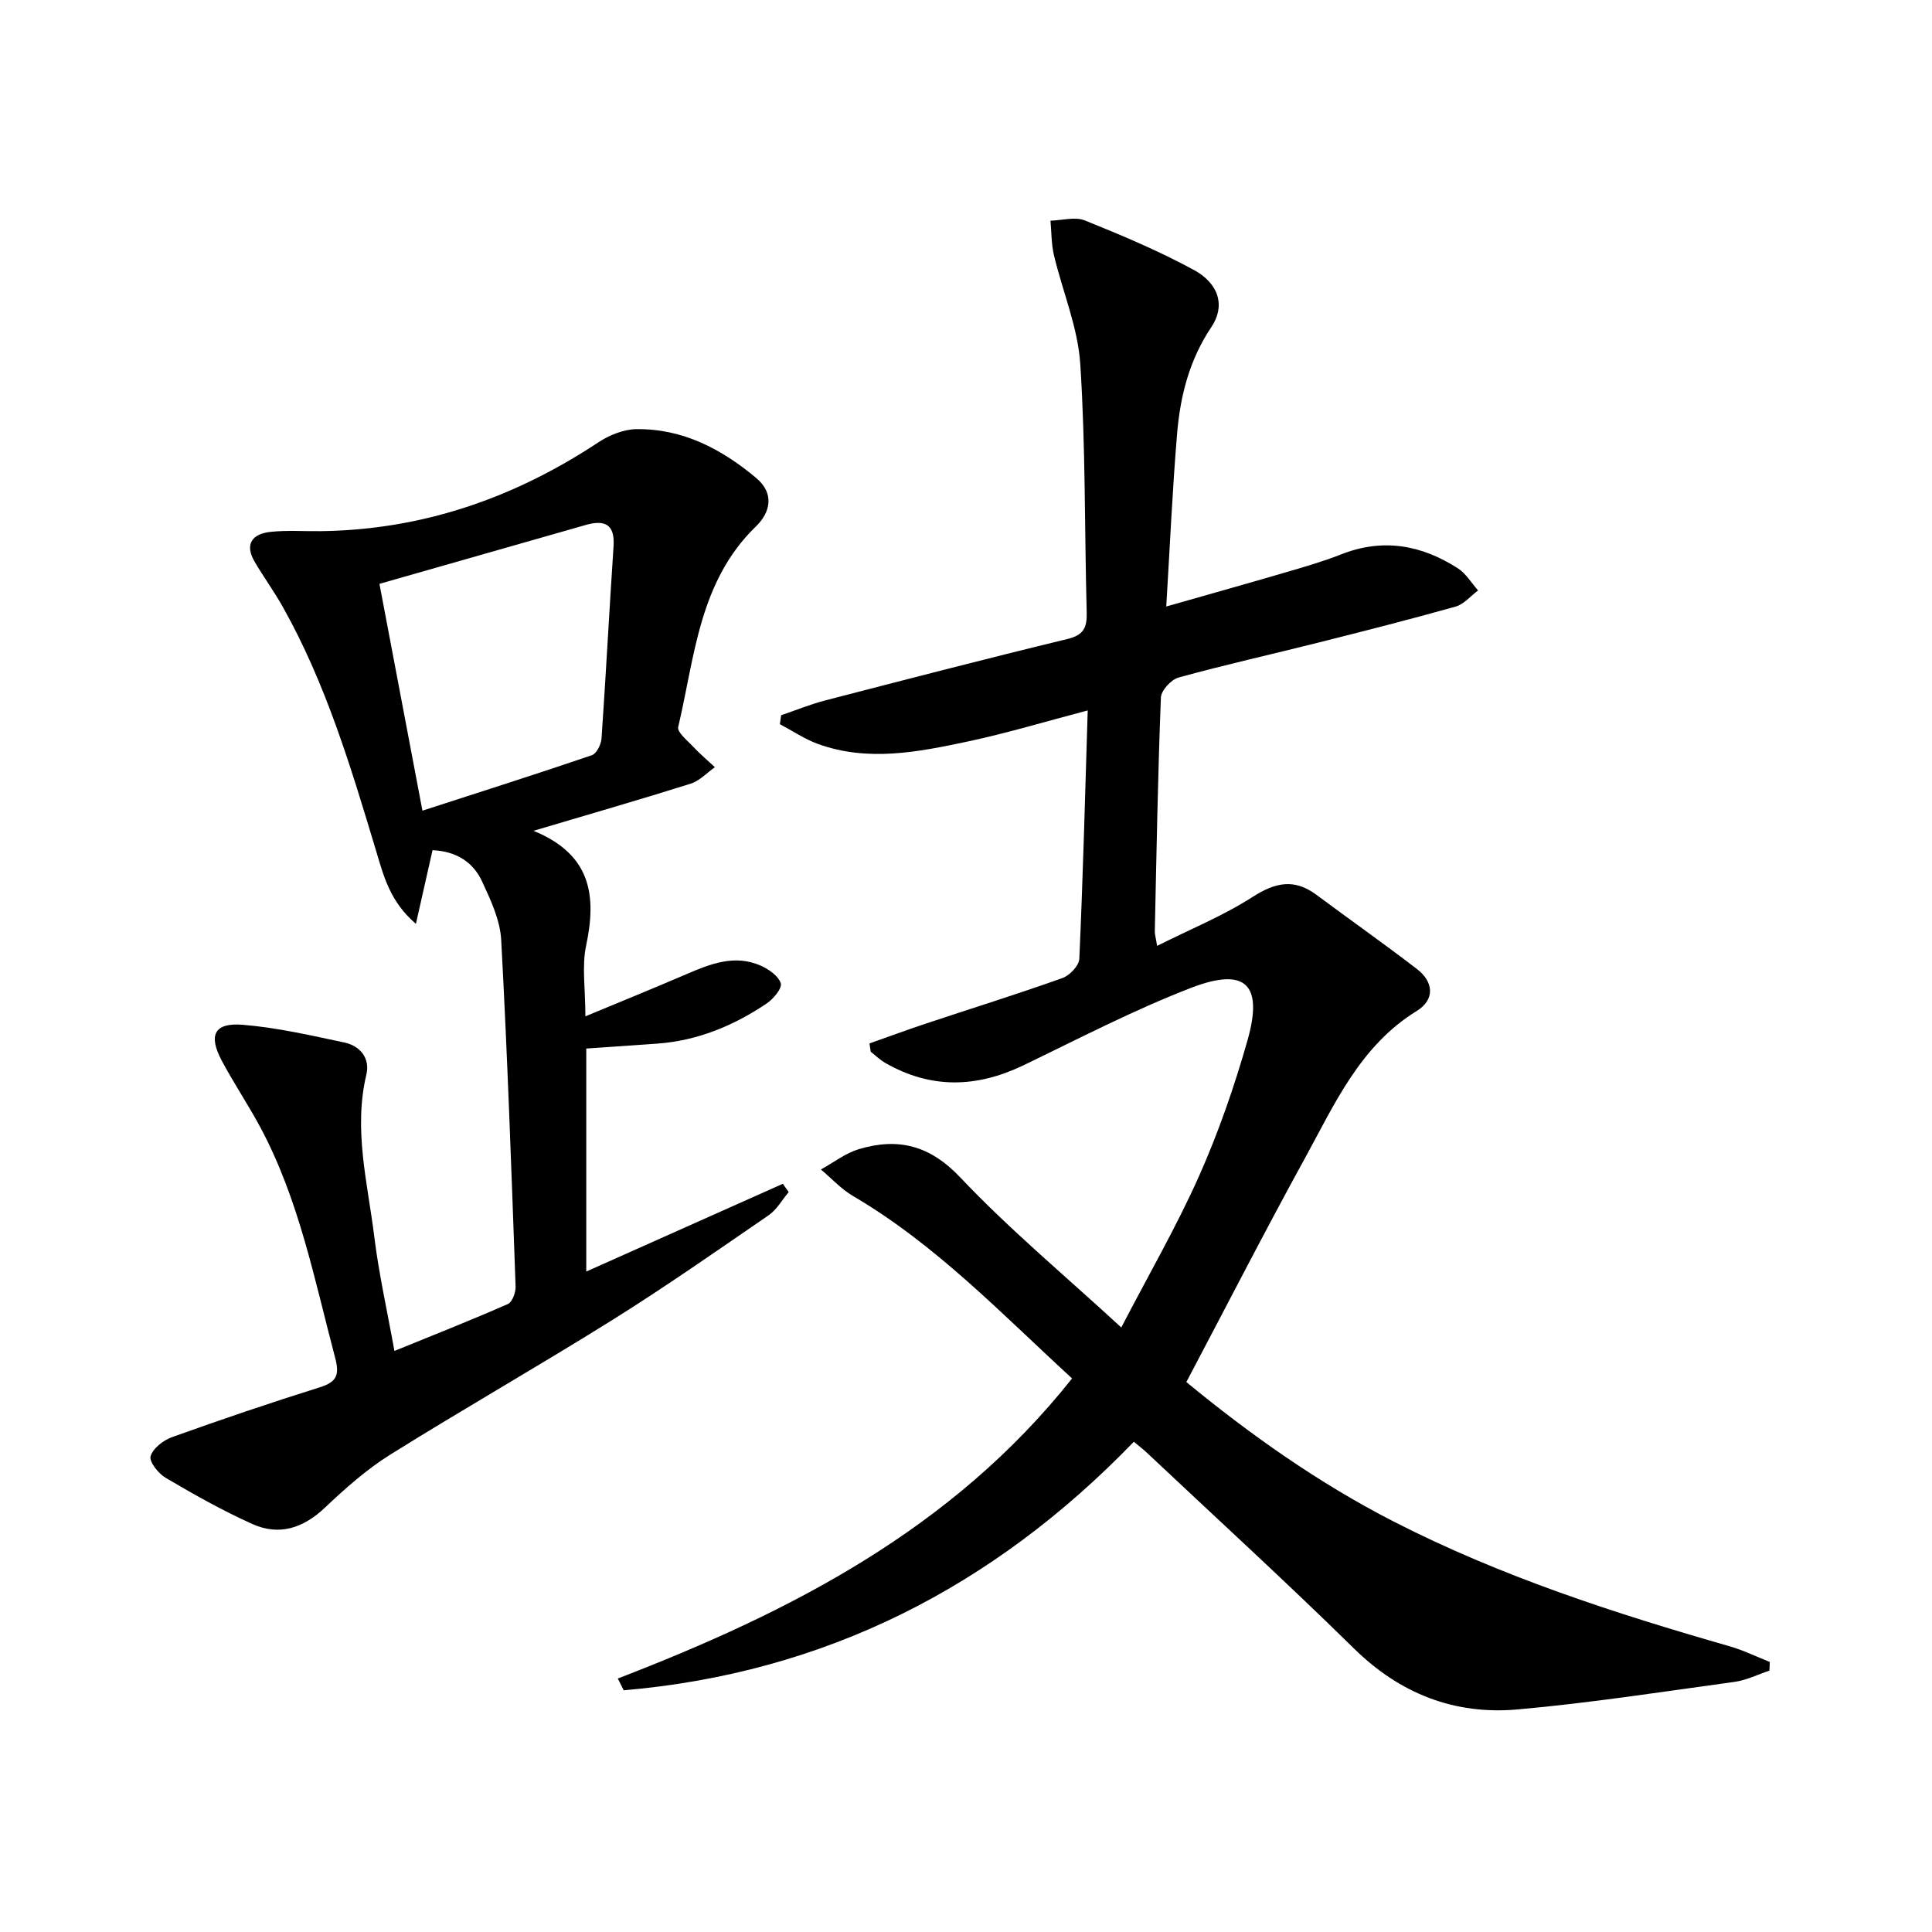
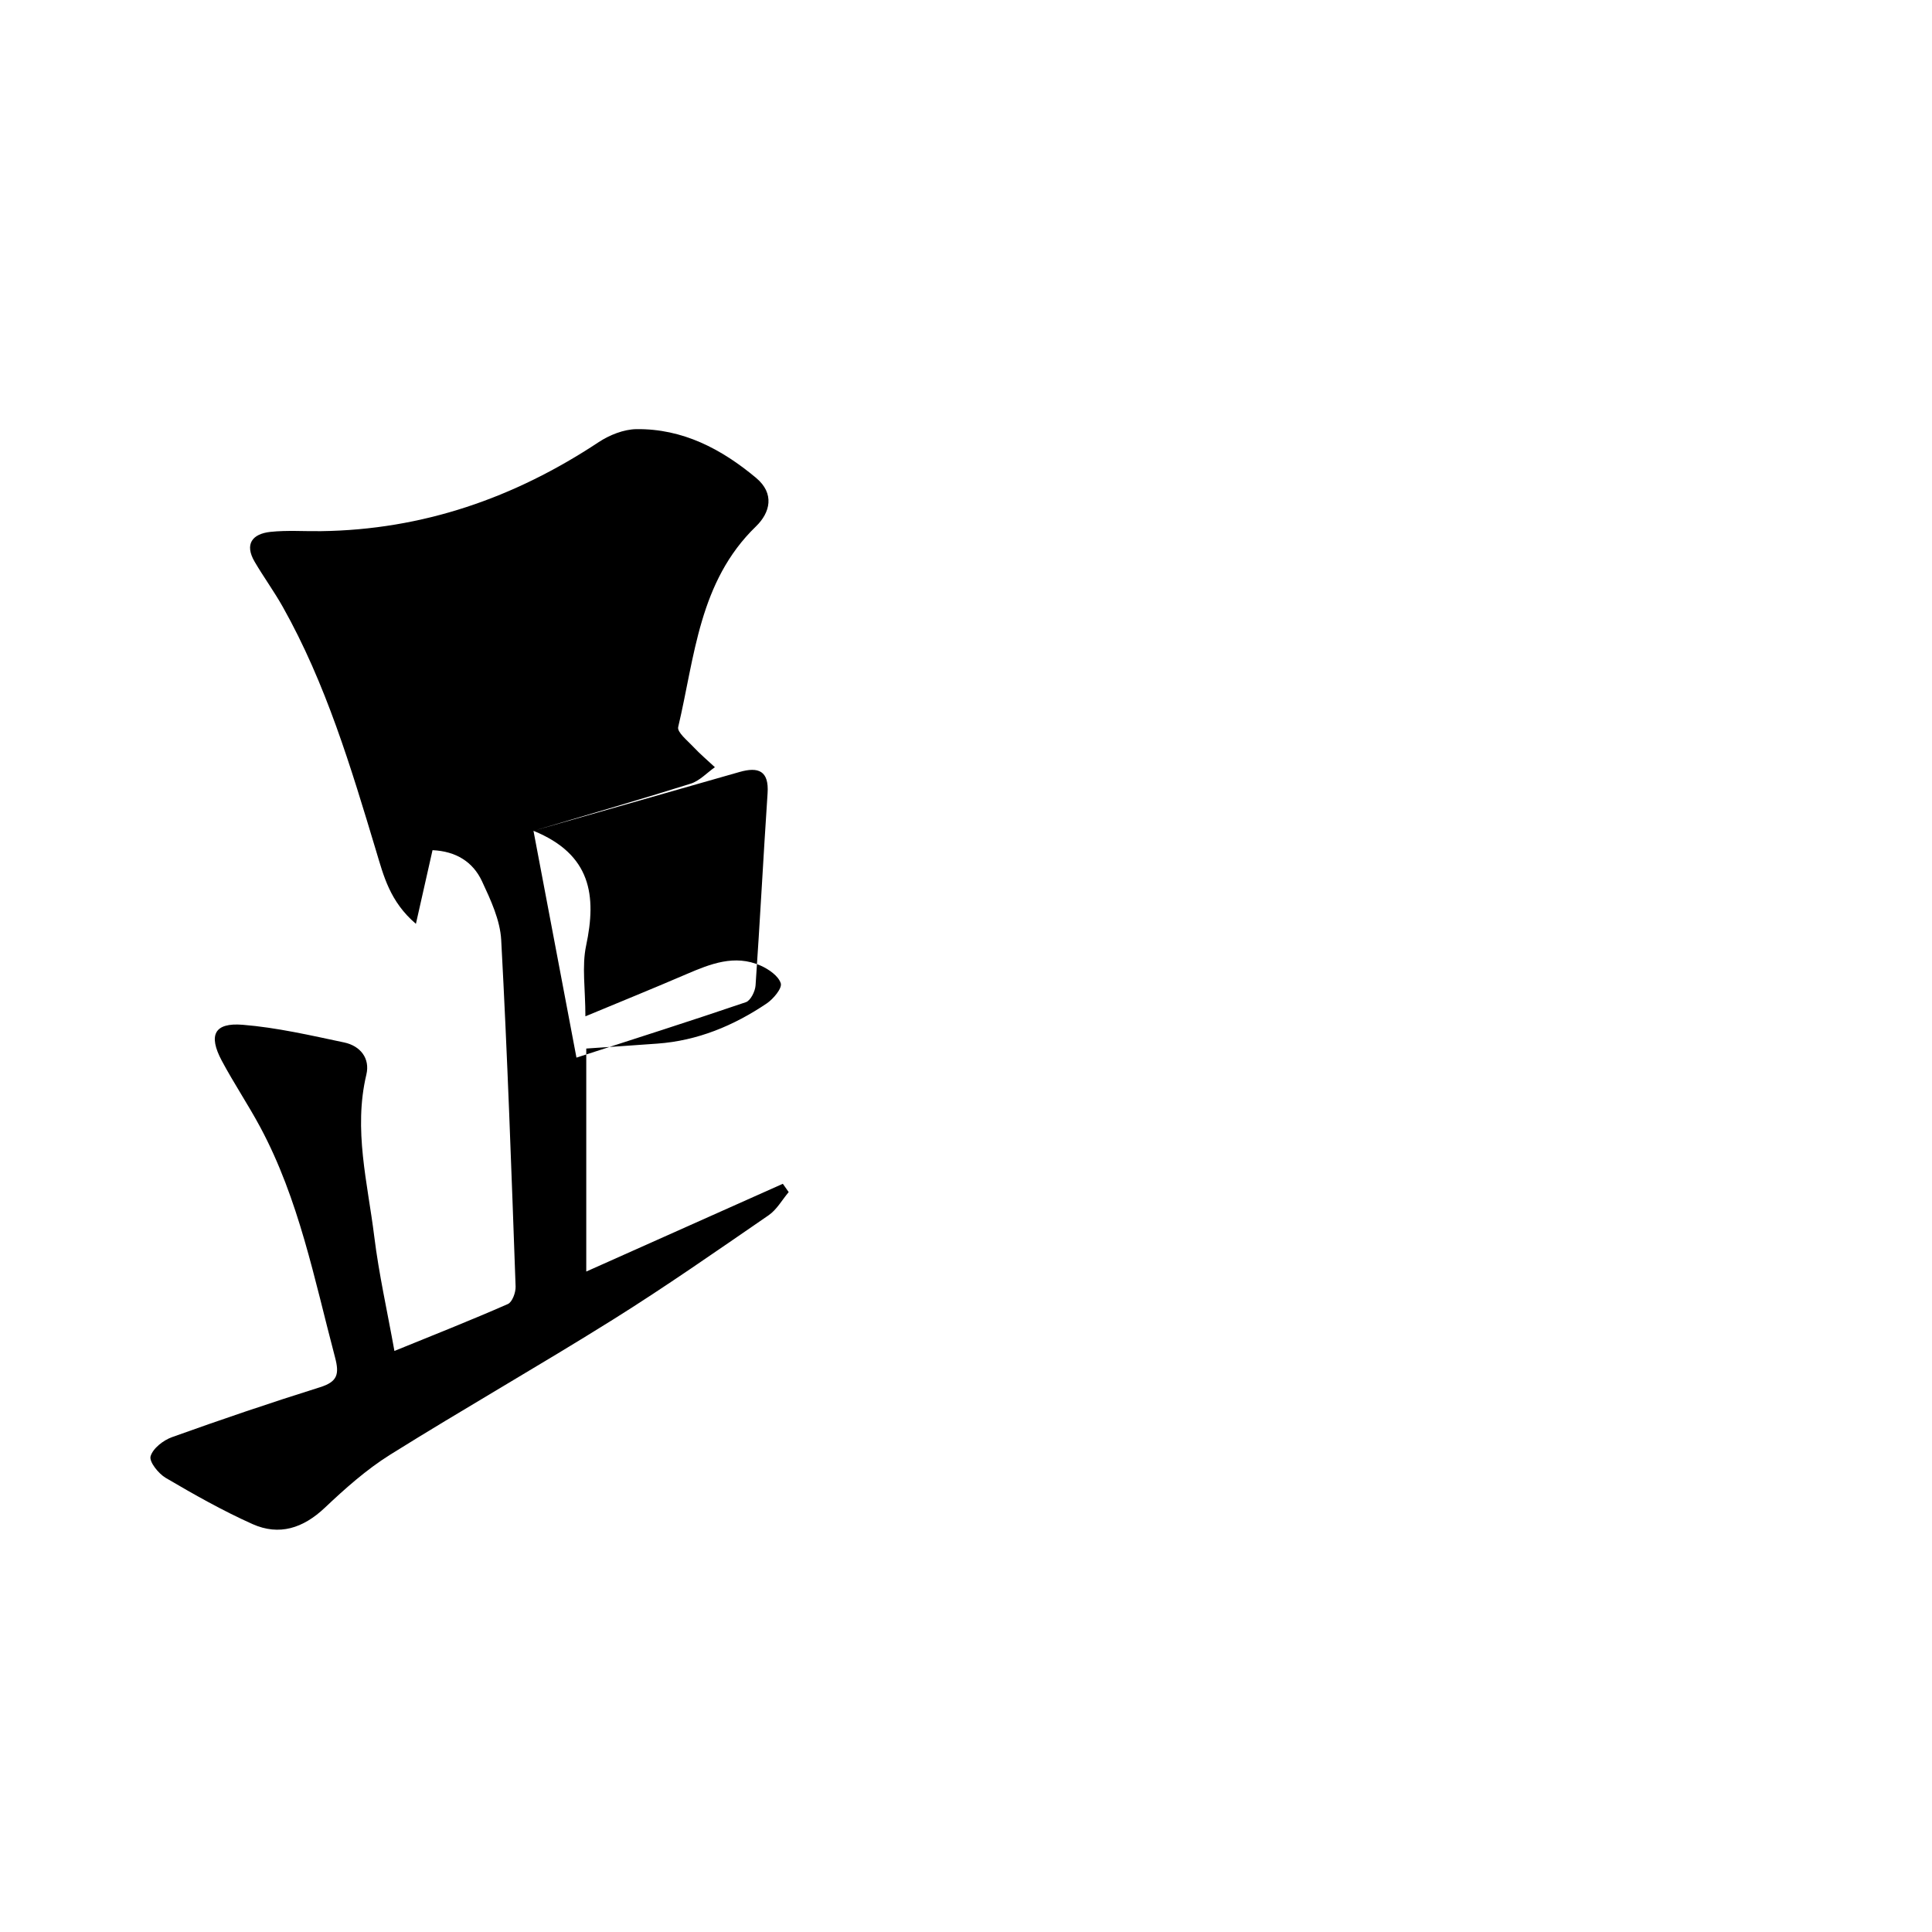
<svg xmlns="http://www.w3.org/2000/svg" enable-background="new 0 0 400 400" viewBox="0 0 400 400">
-   <path d="m127.91 347.52c35.76-13.79 69.28-30.9 94.05-62.13-14.54-13.33-28.14-27.67-45.37-37.78-2.44-1.43-4.43-3.64-6.63-5.48 2.62-1.44 5.09-3.39 7.89-4.22 8.1-2.41 14.66-.81 20.99 5.89 10.13 10.71 21.54 20.2 33.31 31.04 5.74-11.06 11.48-20.97 16.11-31.37 4.03-9.06 7.31-18.53 10.02-28.07 3.29-11.57-.37-15.21-11.56-10.92-11.92 4.58-23.32 10.54-34.85 16.09-9.68 4.66-19.17 4.91-28.59-.51-1.09-.62-2.01-1.53-3.01-2.31-.08-.57-.16-1.15-.25-1.72 3.88-1.37 7.75-2.8 11.65-4.1 9.44-3.14 18.94-6.1 28.31-9.44 1.49-.53 3.41-2.56 3.48-3.96.76-16.94 1.2-33.9 1.74-51.44-8.72 2.28-16.73 4.71-24.88 6.44-10.23 2.17-20.61 4.24-30.94.51-2.77-1-5.29-2.72-7.92-4.11.09-.62.18-1.24.27-1.85 3.04-1.03 6.02-2.26 9.11-3.06 16.7-4.33 33.39-8.66 50.16-12.72 3.38-.82 4.07-2.38 3.99-5.5-.46-17.14-.22-34.32-1.33-51.41-.49-7.61-3.67-15.04-5.46-22.59-.54-2.3-.49-4.73-.71-7.11 2.39-.06 5.08-.87 7.12-.05 7.67 3.09 15.35 6.32 22.6 10.27 5.2 2.84 6.5 7.48 3.6 11.79-4.54 6.75-6.44 14.21-7.1 22.03-.97 11.57-1.48 23.18-2.25 35.84 9.07-2.59 16.98-4.8 24.86-7.11 3.81-1.12 7.65-2.22 11.34-3.68 8.64-3.42 16.66-1.96 24.2 2.9 1.67 1.08 2.79 3.02 4.16 4.56-1.54 1.15-2.93 2.87-4.66 3.35-9.42 2.65-18.91 5.06-28.4 7.45-9.64 2.43-19.36 4.59-28.94 7.23-1.54.42-3.61 2.67-3.67 4.15-.63 16.13-.91 32.28-1.26 48.42-.01.61.19 1.22.48 2.99 6.94-3.48 13.72-6.24 19.77-10.13 4.69-3.01 8.61-3.85 13.18-.46 6.93 5.15 14 10.13 20.85 15.39 3.51 2.7 3.71 6.36-.05 8.68-11.75 7.24-17 19.29-23.2 30.58-8.31 15.13-16.18 30.5-24.5 46.25 12.99 10.69 27.28 20.88 43.02 28.93 22.14 11.32 45.66 18.95 69.48 25.78 2.84.82 5.54 2.15 8.3 3.24-.03.6-.05 1.2-.08 1.8-2.39.79-4.73 1.98-7.19 2.32-14.96 2.05-29.91 4.37-44.94 5.71-13.04 1.16-24.32-3.22-33.9-12.63-14.01-13.77-28.52-27.02-42.83-40.49-.82-.78-1.73-1.46-2.73-2.3-29.18 30.21-64.08 47.9-105.62 51.46-.4-.81-.81-1.62-1.22-2.44z" />
-   <path d="m110.45 172.01c11.98 4.89 13.09 13.45 10.9 23.77-.91 4.29-.15 8.94-.15 14.64 7.36-3.06 14.18-5.83 20.94-8.74 4.96-2.13 9.96-4.12 15.32-1.77 1.68.74 3.71 2.14 4.19 3.67.32 1.02-1.53 3.24-2.92 4.18-6.84 4.6-14.3 7.71-22.65 8.31-4.8.35-9.6.67-14.7 1.02v46.17c13.66-6.1 27.18-12.13 40.7-18.17.4.57.81 1.14 1.21 1.72-1.37 1.62-2.47 3.64-4.16 4.8-10.68 7.34-21.31 14.77-32.29 21.64-15.23 9.53-30.85 18.42-46.08 27.94-4.89 3.06-9.31 7-13.52 10.98-4.47 4.23-9.43 5.85-14.97 3.37-6.18-2.77-12.12-6.13-17.96-9.56-1.51-.89-3.47-3.35-3.13-4.48.48-1.64 2.64-3.32 4.45-3.96 10.14-3.64 20.35-7.11 30.63-10.33 3.61-1.13 4.03-2.69 3.11-6.17-4.28-16.18-7.47-32.71-15.48-47.66-2.51-4.68-5.49-9.11-7.99-13.8-2.81-5.29-1.52-7.89 4.35-7.41 7.06.57 14.05 2.19 21.01 3.66 3.32.7 5.4 3.27 4.59 6.66-2.71 11.38.27 22.43 1.64 33.55.95 7.71 2.67 15.32 4.17 23.66 8.05-3.28 15.83-6.35 23.48-9.71.92-.4 1.65-2.4 1.61-3.62-.86-23.92-1.69-47.84-2.98-71.74-.22-4.13-2.18-8.32-3.98-12.18-1.86-3.99-5.36-6.21-10.24-6.43-1.08 4.81-2.14 9.5-3.44 15.25-5.4-4.61-6.69-9.96-8.23-15.06-5.22-17.34-10.4-34.68-19.34-50.58-1.79-3.18-3.96-6.16-5.81-9.31-2.16-3.68-.49-5.79 3.25-6.2 3.46-.37 6.99-.1 10.48-.15 21.04-.28 40.03-6.87 57.49-18.43 2.24-1.48 5.18-2.65 7.81-2.69 9.58-.12 17.62 4.1 24.79 10.1 3.88 3.25 2.92 7.17-.04 10.04-11.81 11.42-12.65 26.98-16.1 41.54-.25 1.06 1.9 2.78 3.09 4.05 1.41 1.51 3 2.85 4.51 4.26-1.66 1.17-3.17 2.83-5.01 3.41-10.27 3.24-20.63 6.22-32.55 9.76zm-31.89-51.13c2.95 15.56 5.86 30.93 8.9 46.96 12.16-3.94 23.66-7.59 35.08-11.48.97-.33 1.91-2.23 2-3.46.92-13.26 1.6-26.53 2.49-39.8.31-4.67-1.92-5.51-5.8-4.4-13.85 3.95-27.7 7.9-42.67 12.18z" />
+   <path d="m110.45 172.01c11.98 4.89 13.09 13.45 10.9 23.77-.91 4.29-.15 8.94-.15 14.64 7.36-3.06 14.18-5.83 20.94-8.74 4.96-2.13 9.96-4.12 15.32-1.77 1.68.74 3.71 2.14 4.19 3.67.32 1.02-1.53 3.24-2.92 4.18-6.84 4.6-14.3 7.71-22.65 8.31-4.8.35-9.6.67-14.7 1.02v46.17c13.66-6.1 27.18-12.13 40.7-18.17.4.57.81 1.14 1.21 1.72-1.37 1.62-2.47 3.64-4.16 4.8-10.68 7.34-21.31 14.77-32.29 21.64-15.23 9.53-30.85 18.42-46.08 27.94-4.89 3.06-9.31 7-13.52 10.98-4.47 4.23-9.43 5.85-14.97 3.37-6.18-2.77-12.12-6.13-17.96-9.56-1.51-.89-3.47-3.35-3.13-4.48.48-1.64 2.64-3.32 4.45-3.96 10.14-3.64 20.35-7.11 30.63-10.33 3.61-1.13 4.03-2.69 3.11-6.17-4.28-16.18-7.47-32.71-15.48-47.66-2.51-4.68-5.49-9.11-7.99-13.8-2.81-5.29-1.52-7.89 4.35-7.41 7.06.57 14.05 2.19 21.01 3.66 3.32.7 5.4 3.27 4.59 6.66-2.71 11.38.27 22.43 1.64 33.55.95 7.71 2.67 15.32 4.17 23.66 8.05-3.28 15.83-6.35 23.48-9.71.92-.4 1.65-2.4 1.61-3.62-.86-23.92-1.69-47.84-2.98-71.74-.22-4.13-2.18-8.32-3.98-12.18-1.86-3.99-5.36-6.21-10.24-6.43-1.08 4.81-2.14 9.5-3.44 15.25-5.4-4.61-6.69-9.96-8.23-15.06-5.22-17.34-10.4-34.68-19.34-50.58-1.79-3.18-3.96-6.16-5.81-9.31-2.16-3.68-.49-5.79 3.25-6.2 3.46-.37 6.99-.1 10.48-.15 21.04-.28 40.03-6.87 57.49-18.43 2.24-1.48 5.18-2.65 7.81-2.69 9.58-.12 17.62 4.1 24.79 10.1 3.88 3.25 2.92 7.17-.04 10.04-11.81 11.42-12.65 26.98-16.1 41.54-.25 1.06 1.9 2.78 3.09 4.05 1.41 1.51 3 2.85 4.51 4.26-1.66 1.17-3.17 2.83-5.01 3.41-10.27 3.24-20.63 6.22-32.55 9.76zc2.95 15.56 5.86 30.93 8.9 46.96 12.16-3.94 23.66-7.59 35.08-11.48.97-.33 1.91-2.23 2-3.46.92-13.26 1.6-26.53 2.49-39.8.31-4.67-1.92-5.51-5.8-4.4-13.85 3.95-27.7 7.9-42.67 12.18z" />
</svg>